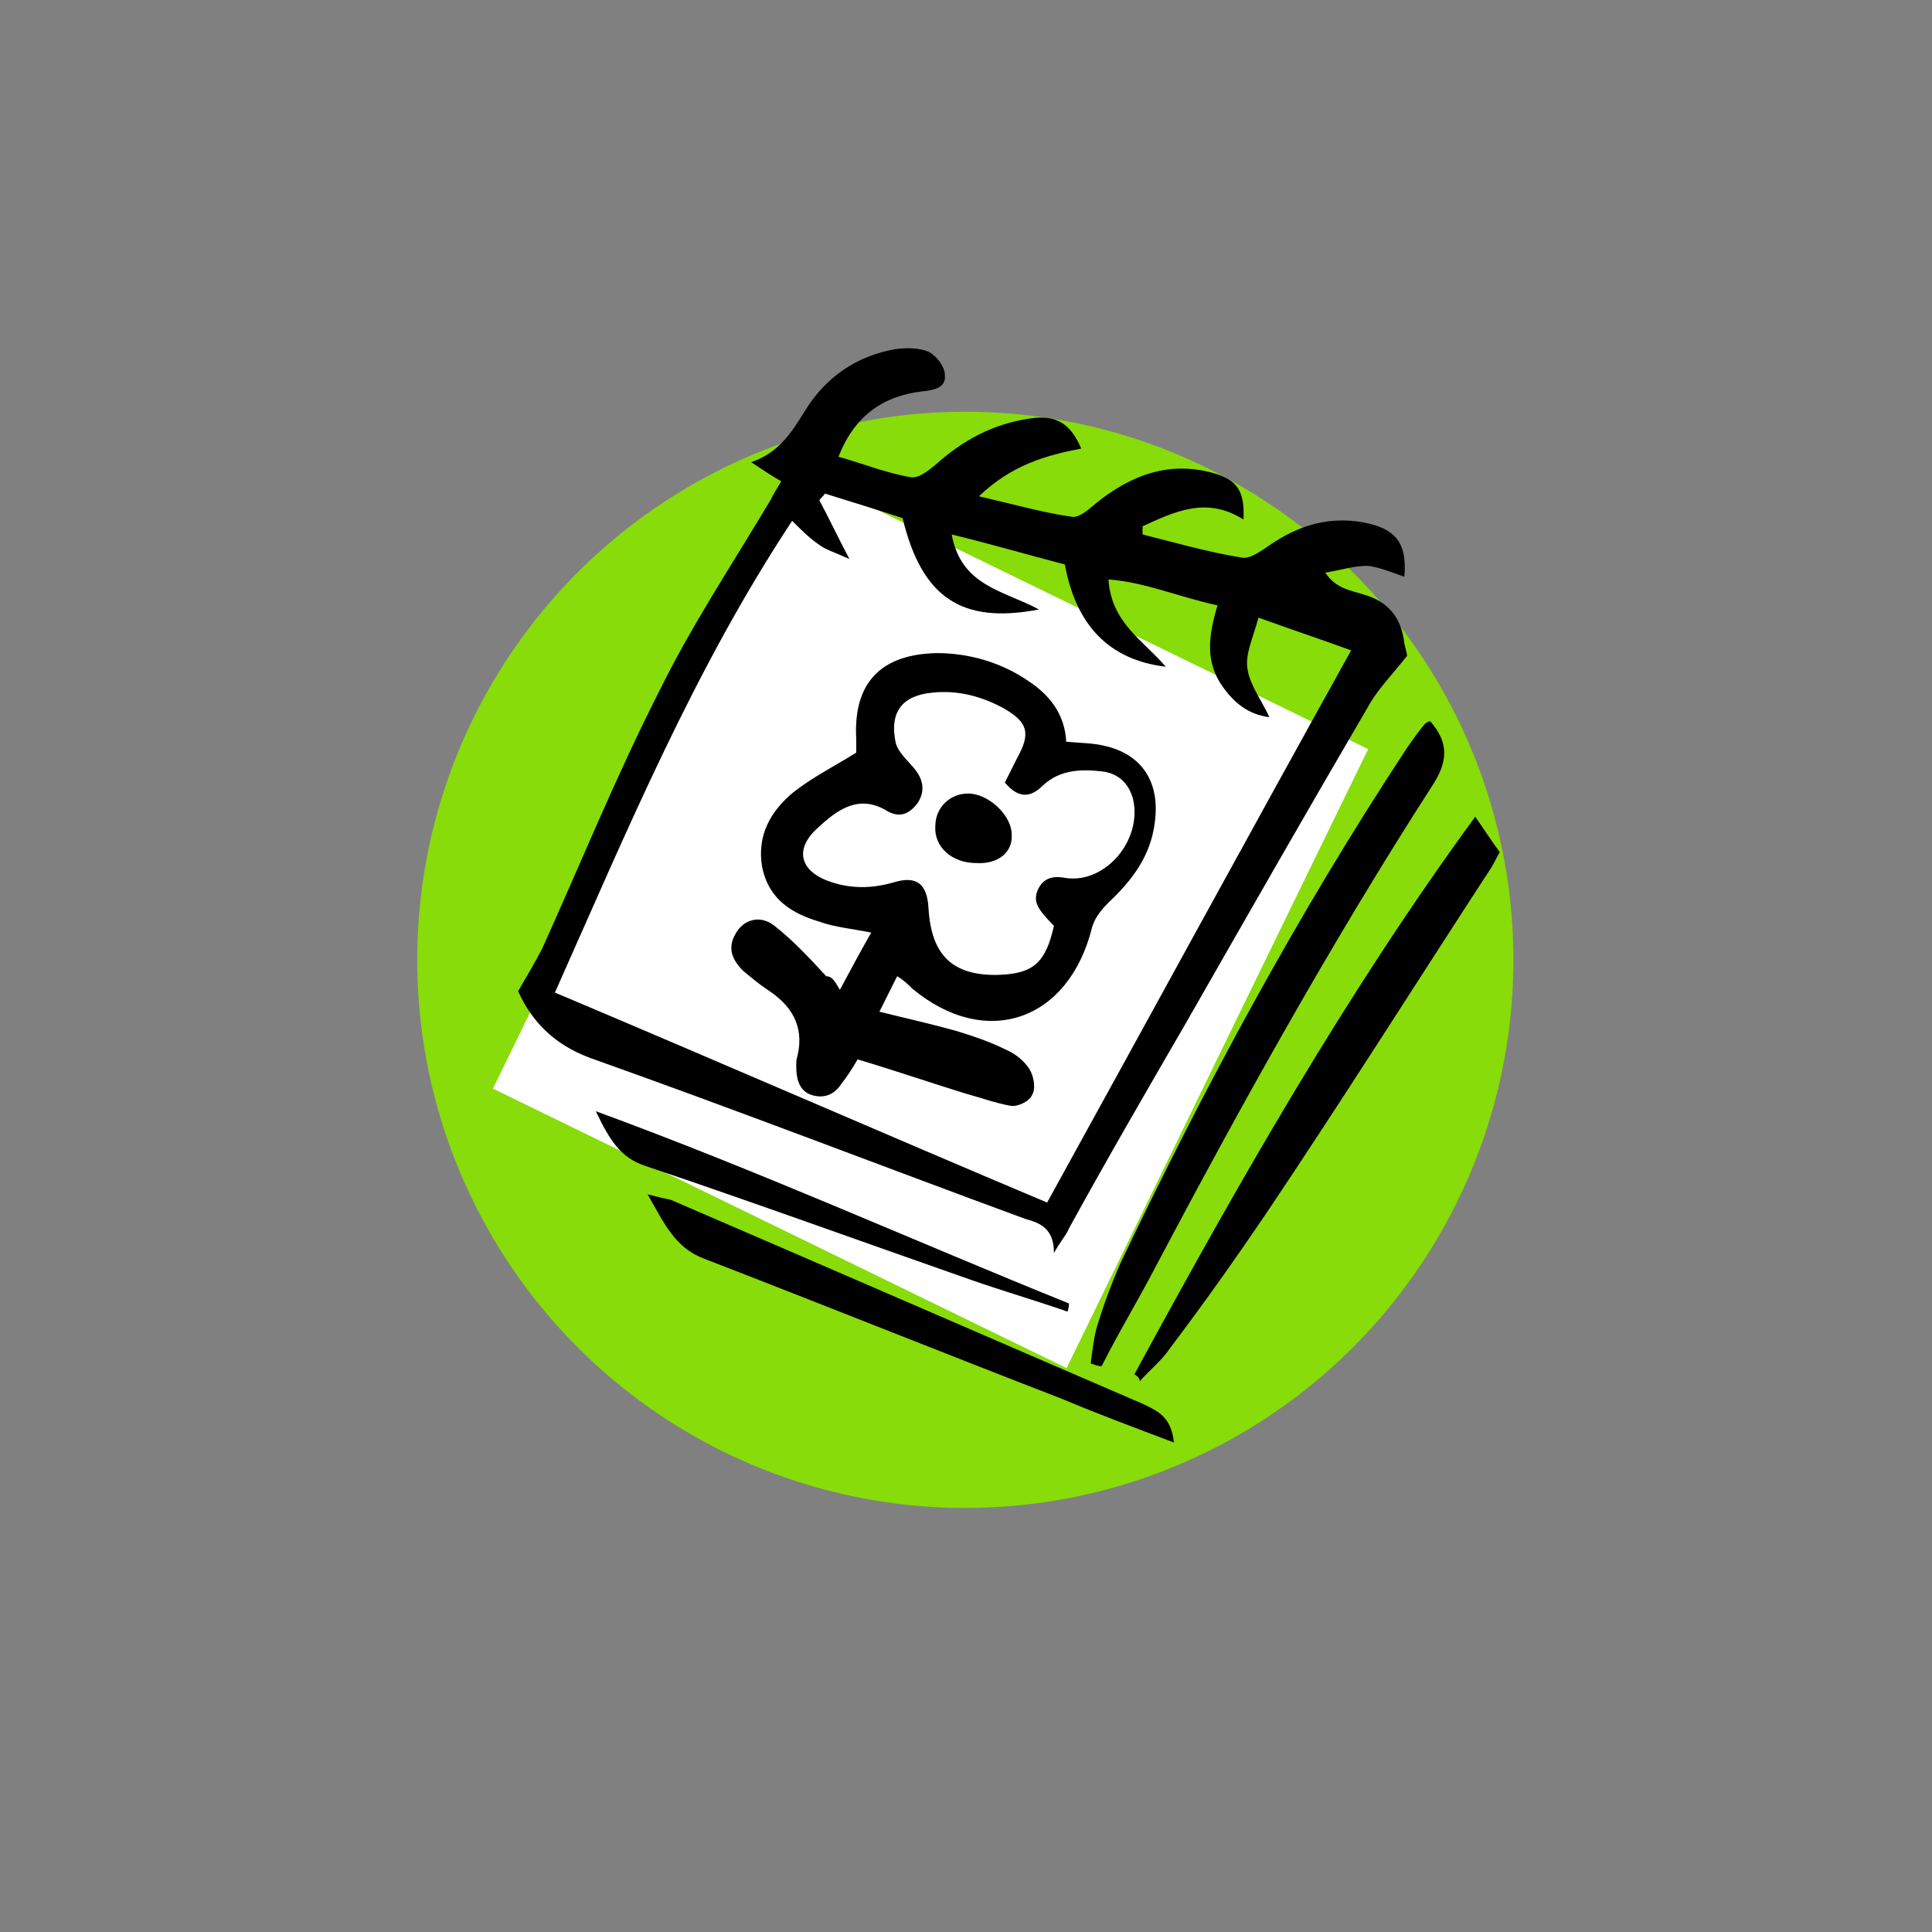
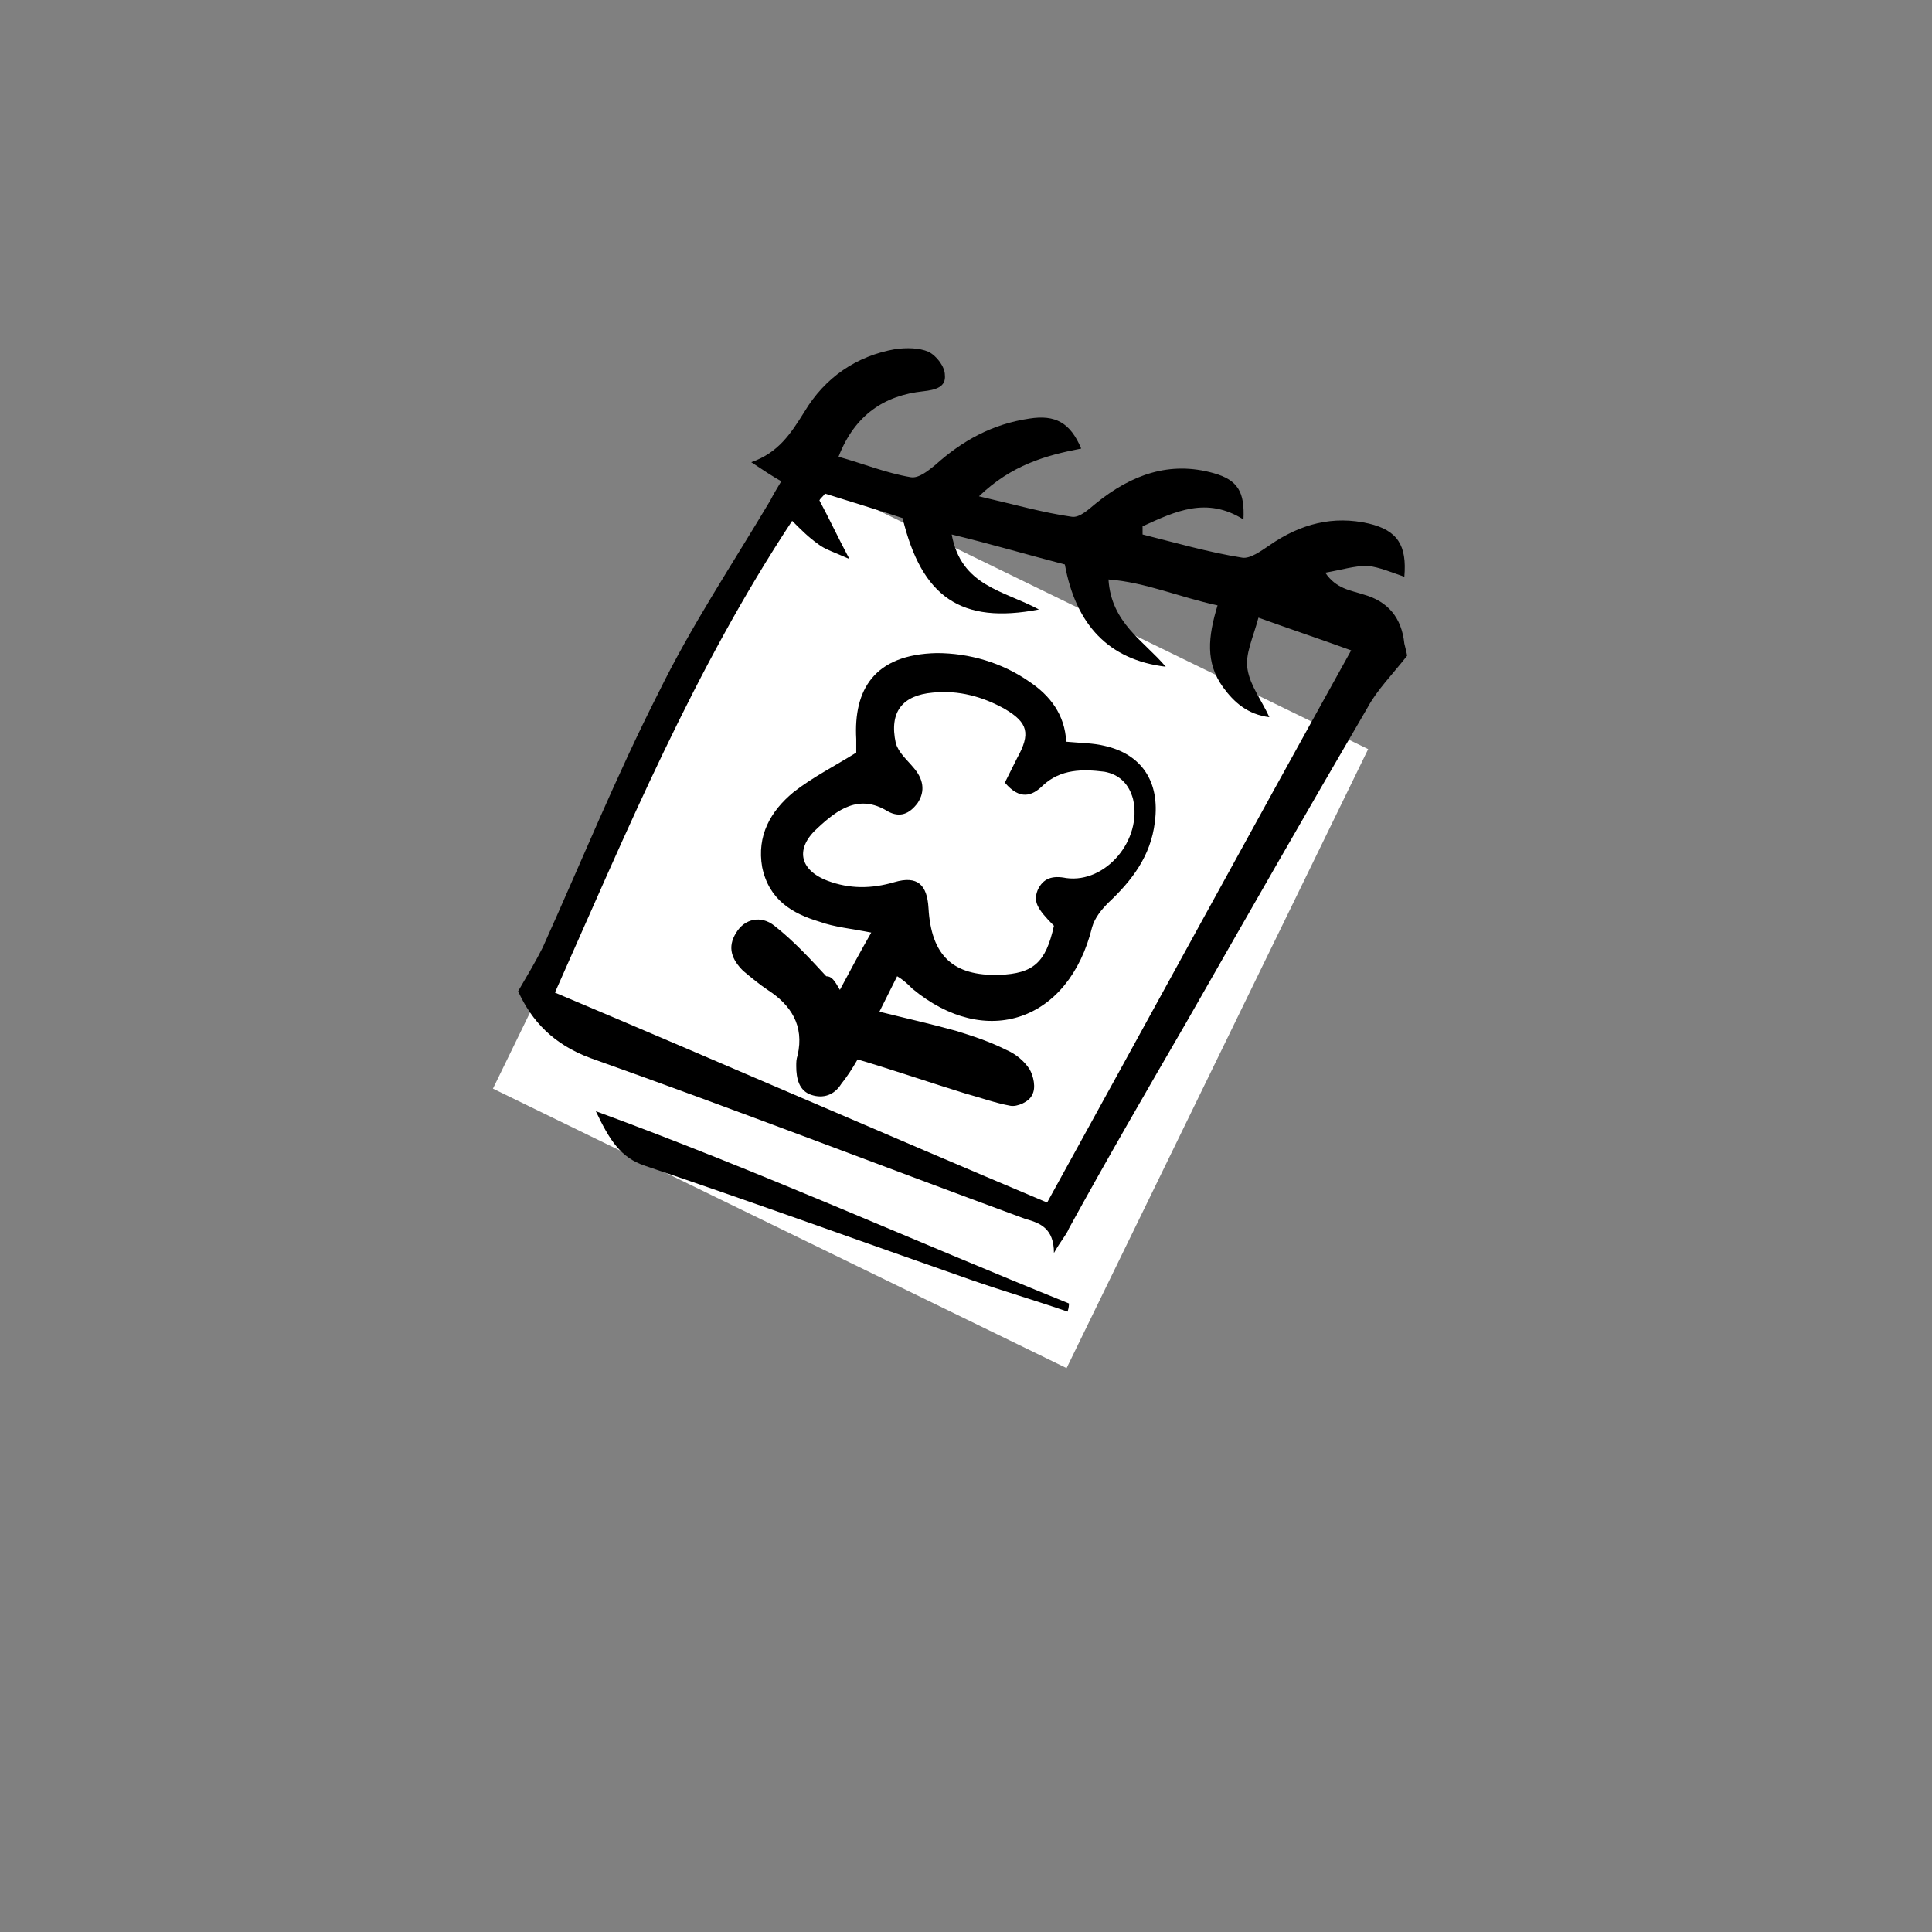
<svg xmlns="http://www.w3.org/2000/svg" version="1.1" id="Ebene_1" x="0px" y="0px" viewBox="0 0 141.7 141.7" style="enable-background:new 0 0 141.7 141.7;" xml:space="preserve">
  <rect x="0" y="0" width="141.7" height="141.7" fill="#808080" stroke="none" />
  <style type="text/css">
	.st0{fill-rule:evenodd;clip-rule:evenodd;fill:#87DC0A;}
	.st1{fill-rule:evenodd;clip-rule:evenodd;fill:#FFFFFF;}
</style>
  <g>
-     <ellipse class="st0" cx="70.8" cy="70.4" rx="40.2" ry="40.2" />
    <rect x="43" y="44" transform="matrix(0.438 -0.899 0.899 0.438 -22.236 99.229)" class="st1" width="50.5" height="46.8" />
    <g>
      <path d="M77.3,91.9c0-1.8-1-2.2-2.1-2.5c-10.6-3.9-21.2-8-31.9-11.8c-2.7-1-4.3-2.7-5.3-4.9c0.7-1.2,1.3-2.2,1.8-3.2    c2.8-6.2,5.4-12.6,8.5-18.7c2.4-4.9,5.4-9.4,8.2-14.1c0.2-0.4,0.5-0.9,0.8-1.4c-0.7-0.4-1.3-0.8-2.2-1.4c2-0.7,2.9-2.1,3.9-3.7    c1.5-2.5,3.8-4.1,6.7-4.6c0.8-0.1,1.7-0.1,2.4,0.2c0.6,0.3,1.2,1.1,1.2,1.7c0.1,0.9-0.7,1.1-1.6,1.2c-2.8,0.3-5,1.7-6.2,4.8    c1.8,0.5,3.5,1.2,5.3,1.5c0.6,0.1,1.3-0.5,1.8-0.9c2-1.8,4.2-3,6.9-3.4c1.9-0.3,3,0.3,3.8,2.2c-2.6,0.5-5.1,1.2-7.5,3.5    c2.6,0.6,4.7,1.2,6.8,1.5c0.6,0.1,1.3-0.6,1.8-1c2.6-2.1,5.4-3.1,8.6-2.2c1.8,0.5,2.3,1.4,2.2,3.4c-2.7-1.7-5-0.6-7.4,0.5    c0,0.2,0,0.4,0,0.6c2.4,0.6,4.8,1.3,7.3,1.7c0.6,0.1,1.4-0.5,2-0.9c2.3-1.6,4.7-2.2,7.3-1.6c2.1,0.5,2.8,1.6,2.6,3.9    c-0.9-0.3-1.8-0.7-2.7-0.8c-1,0-1.9,0.3-3.1,0.5c0.8,1.2,1.9,1.3,2.8,1.6c1.8,0.5,2.8,1.7,3,3.6c0.1,0.4,0.2,0.8,0.2,0.9    c-1.1,1.4-2.2,2.5-2.9,3.8c-4.5,7.7-8.9,15.4-13.3,23.1c-2.9,5-5.8,10-8.6,15.1C78.2,90.6,77.8,91,77.3,91.9z M76.8,88.2    c7.5-13.6,14.8-27,22.3-40.5c-2.2-0.8-4.3-1.5-6.8-2.4c-0.4,1.5-1,2.7-0.8,3.8c0.2,1.2,1,2.2,1.6,3.5c-1.6-0.2-2.6-1.1-3.4-2.2    c-1.3-1.8-1.1-3.7-0.4-6c-2.8-0.6-5.3-1.7-8-1.9c0.2,3.2,2.6,4.5,4.2,6.4c-4.2-0.5-6.6-3.1-7.4-7.5c-2.7-0.7-5.4-1.5-8.3-2.2    c0.7,3.8,3.8,4.1,6.4,5.5c-5.7,1.1-8.6-0.9-10-6.7c-1.8-0.6-3.8-1.2-5.7-1.8c-0.1,0.2-0.3,0.3-0.4,0.5c0.7,1.3,1.3,2.6,2.2,4.3    c-1.1-0.5-1.8-0.7-2.3-1.1c-0.7-0.5-1.2-1-1.9-1.7C50.9,49.1,46,60.9,40.7,72.8C52.8,77.9,64.7,83.1,76.8,88.2z" />
-       <path d="M80,100c0.1-0.8,0.2-1.7,0.4-2.5c0.5-1.7,1.1-3.3,1.8-4.9C88.4,79.6,95.2,67,103.1,55c0.4-0.6,0.9-1.3,1.4-1.9    c0.1-0.1,0.3-0.2,0.4-0.2c1.4,1.6,1.3,3,0.1,4.8c-7.4,11.5-14,23.4-20.4,35.5c-1.2,2.3-2.6,4.6-3.8,7    C80.5,100.2,80.3,100.1,80,100z" />
-       <path d="M83.2,100.8c7.6-14,15.5-27.9,25-40.9c0.7,1,1.2,1.8,1.8,2.6c-0.3,0.5-0.5,1-0.8,1.4c-5.4,8.3-10.7,16.7-16.2,24.9    c-2.3,3.4-4.7,6.8-7.2,10.1c-0.6,0.9-1.5,1.6-2.2,2.4C83.6,101.1,83.4,100.9,83.2,100.8z" />
-       <path d="M86.1,105.8c-2.9-1.1-5.6-2.1-8.2-3.2c-8.8-3.4-17.5-6.9-26.3-10.3c-2.1-0.8-2.9-2.6-4.1-4.7c0.8,0.2,1.2,0.3,1.7,0.4    c11.6,5,23.1,10,34.7,15C84.9,103.5,85.9,103.9,86.1,105.8z" />
      <path d="M78.3,96.2c-2.3-0.8-4.7-1.5-7-2.3c-8-2.8-16-5.7-24-8.4c-1.8-0.6-2.6-1.9-3.6-4c12,4.4,23.3,9.5,34.7,14.1    C78.4,95.7,78.4,95.9,78.3,96.2z" />
      <path d="M61.6,72.6c0.8-1.5,1.5-2.8,2.3-4.2c-1.5-0.3-2.7-0.4-3.8-0.8c-2-0.6-3.7-1.6-4.2-4c-0.4-2.3,0.6-4.1,2.3-5.5    c1.4-1.1,3-1.9,4.6-2.9c0-0.2,0-0.6,0-1c-0.2-3.6,1.3-6.2,5.9-6.3c2.4,0,4.8,0.7,6.8,2.1c1.5,1,2.6,2.4,2.7,4.4    c1.1,0.1,2,0.1,2.8,0.3c2.7,0.6,4.1,2.6,3.7,5.6c-0.3,2.5-1.7,4.3-3.4,5.9c-0.5,0.5-1,1.1-1.2,1.8c-1.7,6.9-7.8,9-13.2,4.5    c-0.3-0.3-0.6-0.6-1.1-0.9c-0.4,0.8-0.8,1.6-1.3,2.6c2,0.5,3.8,0.9,5.6,1.4c1.3,0.4,2.5,0.8,3.7,1.4c0.7,0.3,1.3,0.8,1.7,1.4    c0.3,0.5,0.5,1.4,0.2,1.9c-0.2,0.5-1.1,0.9-1.6,0.8c-1.1-0.2-2.2-0.6-3.3-0.9c-2.6-0.8-5.2-1.7-7.9-2.5c-0.4,0.7-0.8,1.3-1.2,1.8    c-0.5,0.8-1.3,1.1-2.2,0.8c-0.9-0.3-1.1-1.2-1.1-2.1c0-0.3,0-0.5,0.1-0.8c0.5-2.2-0.5-3.7-2.2-4.8c-0.6-0.4-1.2-0.9-1.8-1.4    c-0.8-0.8-1.2-1.7-0.5-2.8c0.6-1,1.8-1.3,2.8-0.5c1.4,1.1,2.6,2.4,3.8,3.7C61,71.6,61.2,71.9,61.6,72.6z M73.7,57.4    c0.3-0.6,0.6-1.2,0.9-1.8c1-1.8,0.8-2.6-0.9-3.6c-1.6-0.9-3.4-1.4-5.3-1.2c-2.2,0.2-3.2,1.4-2.7,3.7c0.2,0.7,0.8,1.2,1.3,1.8    c0.7,0.8,0.9,1.7,0.3,2.6c-0.6,0.8-1.3,1.1-2.2,0.6c-2.1-1.3-3.7-0.1-5.1,1.2c-1.7,1.5-1.4,3.1,0.7,3.9c1.6,0.6,3.2,0.6,4.9,0.1    c1.7-0.5,2.4,0.2,2.5,1.9c0.2,3.5,1.8,5,5.2,4.9c2.5-0.1,3.4-0.9,4-3.6c-1.3-1.3-1.5-1.8-1.2-2.6c0.4-0.9,1.1-1.1,2.1-0.9    c2.9,0.4,5.6-2.8,4.9-5.8c-0.3-1.1-1-1.8-2.1-2c-1.6-0.2-3.2-0.2-4.5,1C75.7,58.4,74.8,58.7,73.7,57.4z" />
-       <path d="M71.6,63.3c-1.8,0-3.1-1.2-3-2.7c0-1.4,1.1-2.4,2.4-2.4c1.5,0,3.2,1.6,3.2,3C74.3,62.5,73.2,63.4,71.6,63.3z" />
    </g>
  </g>
</svg>